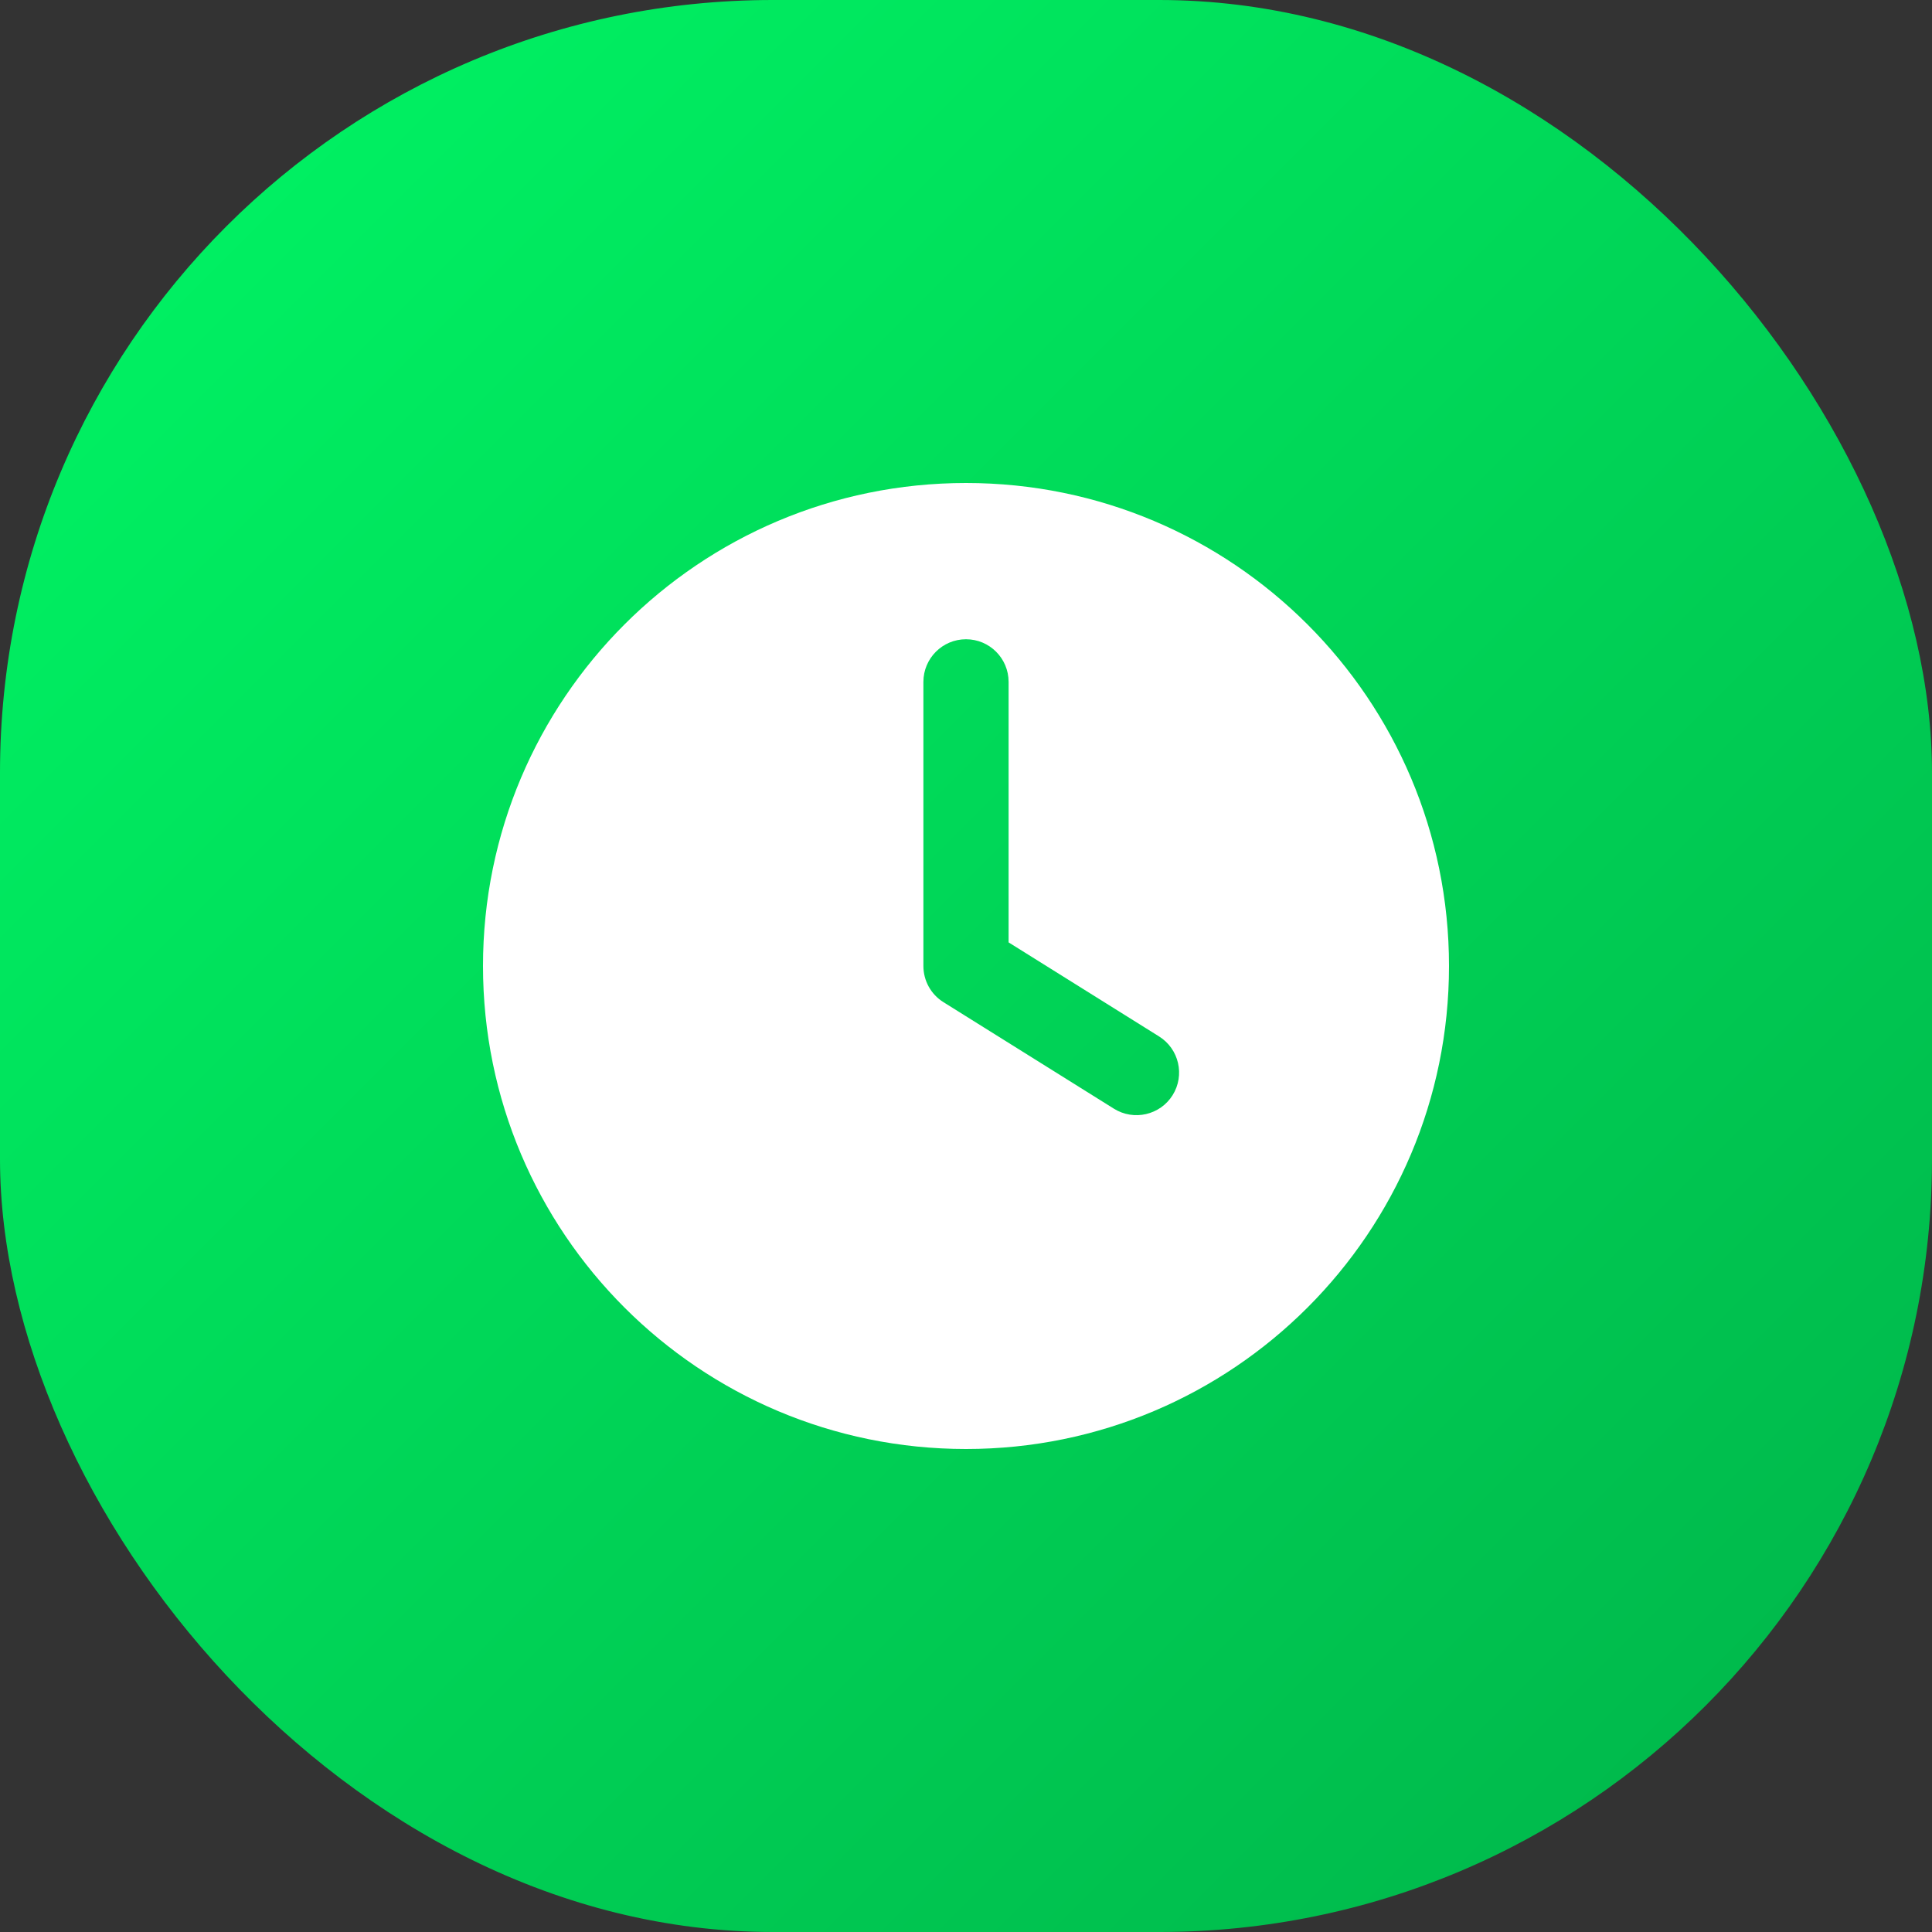
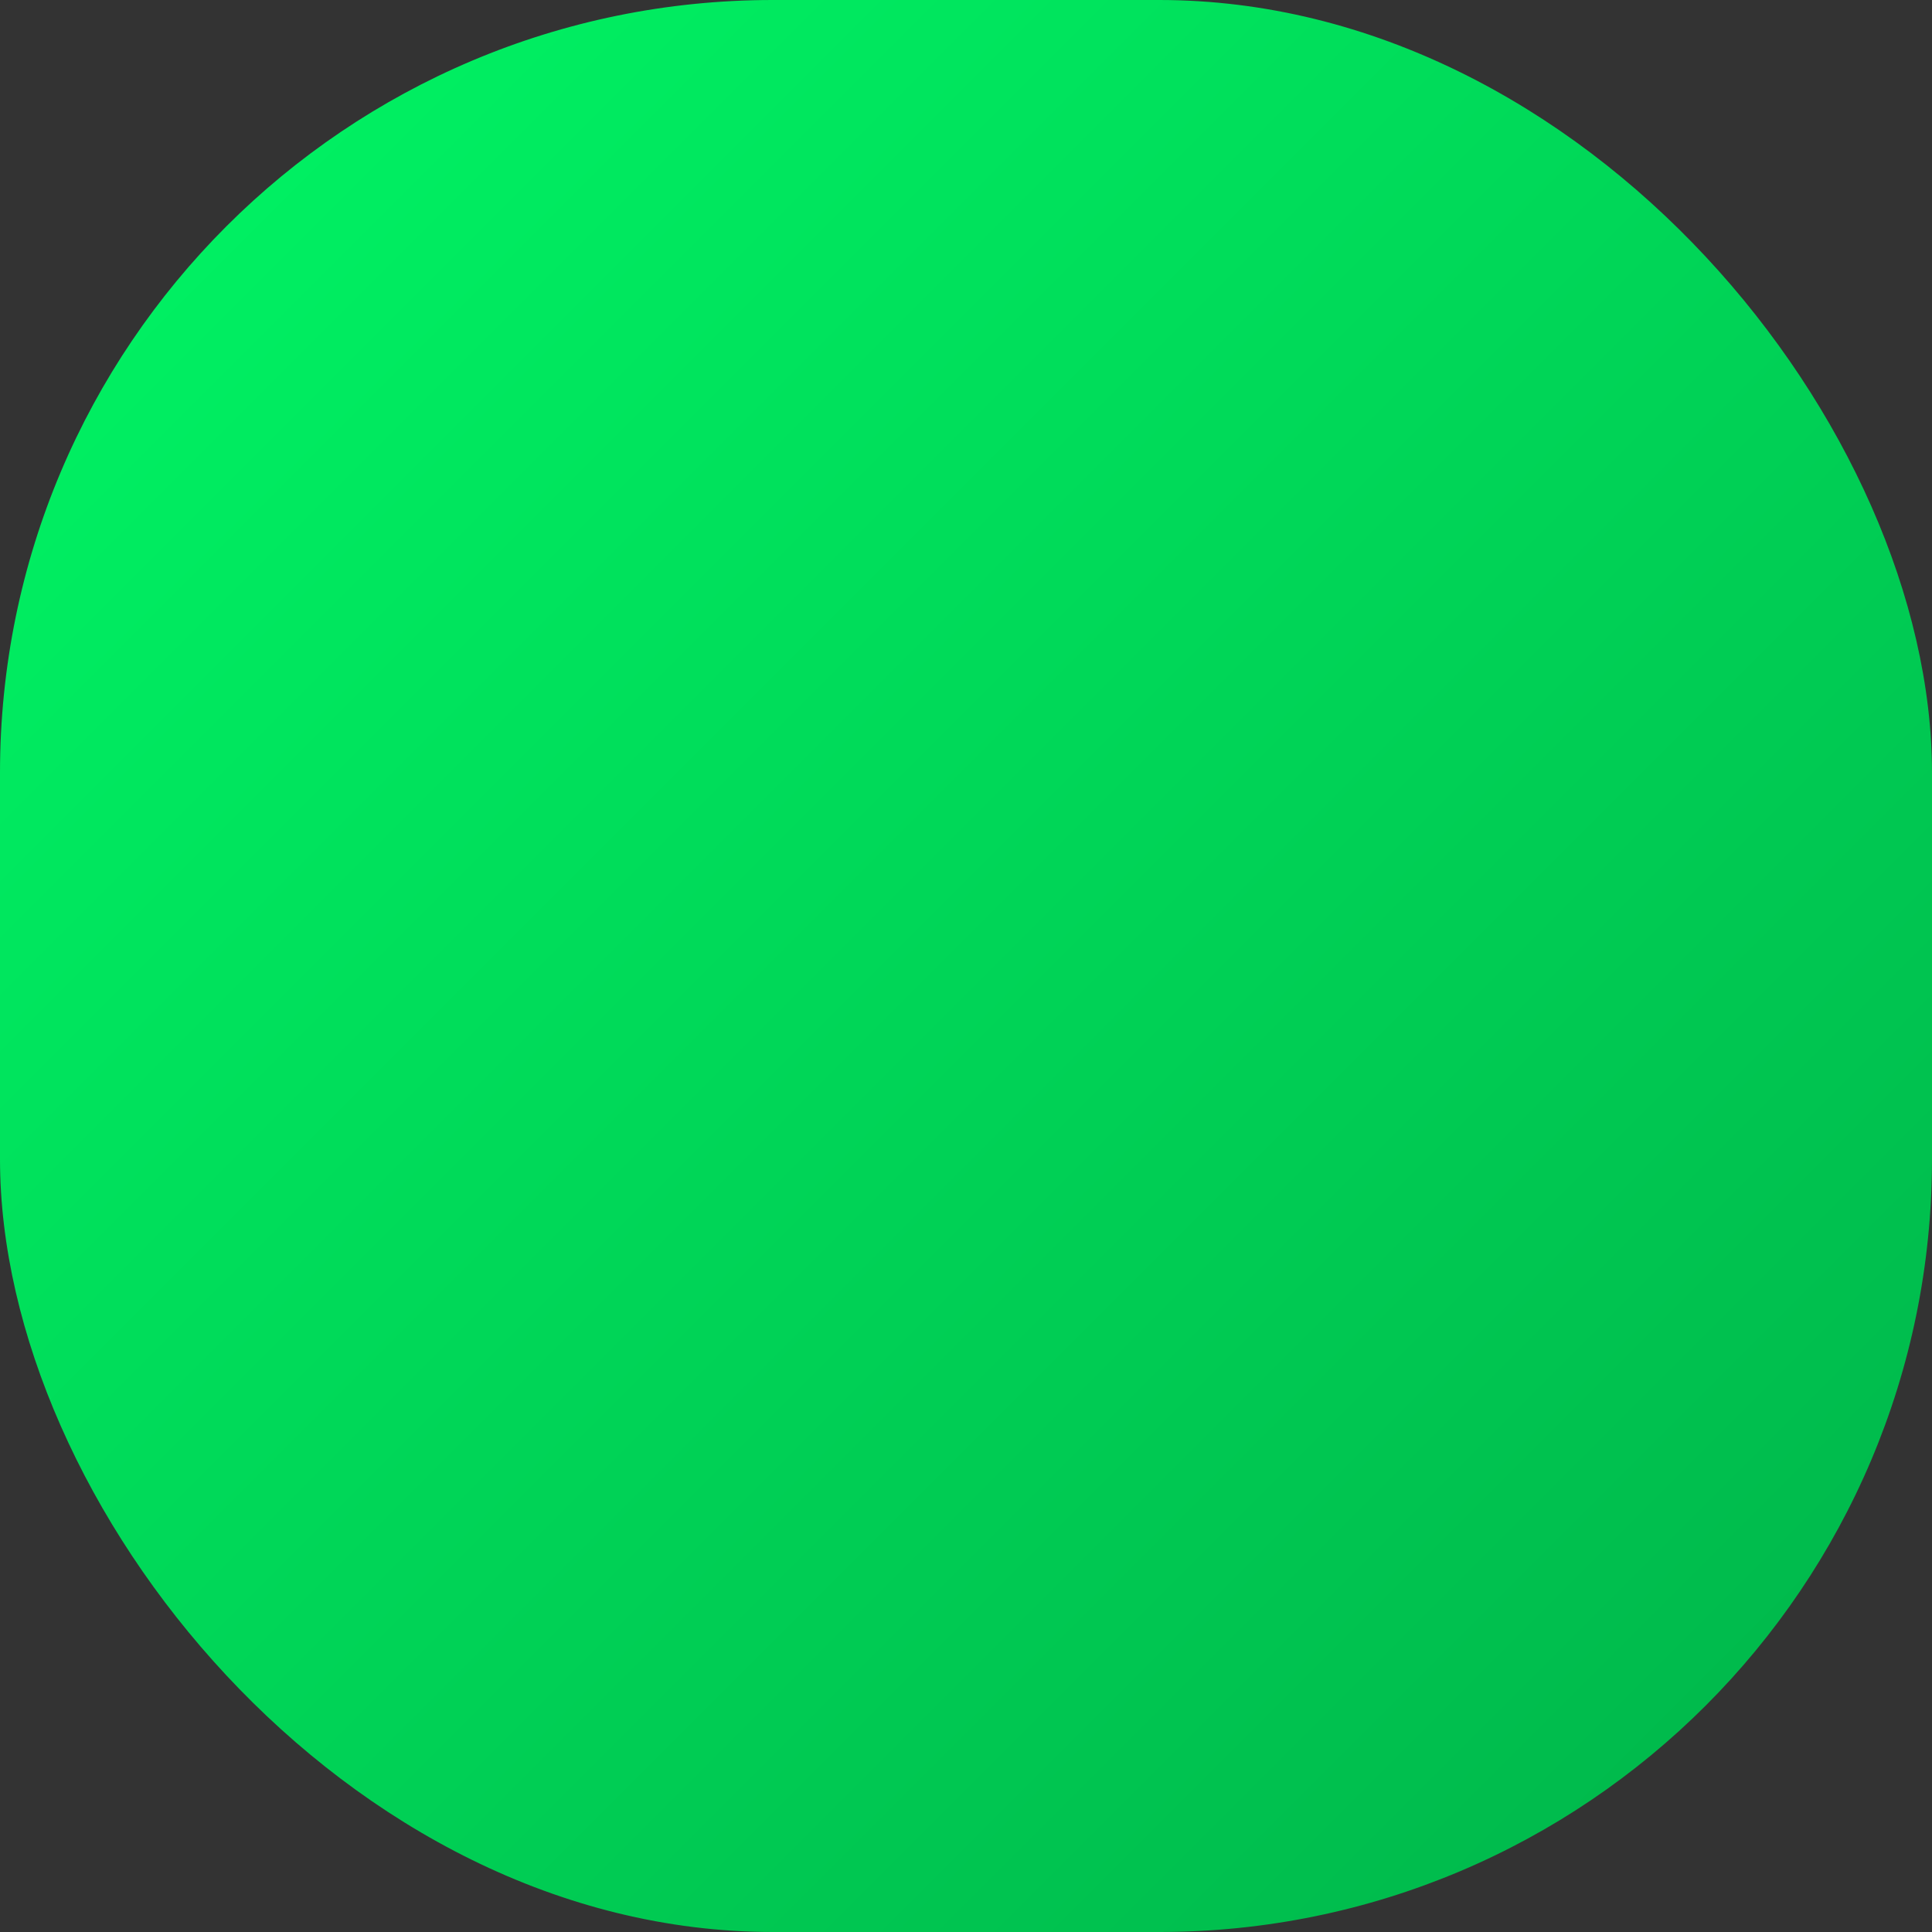
<svg xmlns="http://www.w3.org/2000/svg" width="40" height="40" viewBox="0 0 40 40" fill="none">
  <rect x="0" y="0" width="40" height="40" fill="#333333" stroke="none" />
  <rect width="40" height="40" rx="16" fill="url(#paint0_linear_945_111)" />
-   <path fill-rule="evenodd" clip-rule="evenodd" d="M10 20C10 14.477 14.477 10 20 10C25.523 10 30 14.477 30 20C30 25.523 25.523 30 20 30C14.477 30 10 25.523 10 20ZM20.882 14.118C20.882 13.63 20.487 13.235 20 13.235C19.513 13.235 19.118 13.63 19.118 14.118V20C19.118 20.304 19.274 20.587 19.532 20.748L23.062 22.954C23.475 23.212 24.019 23.087 24.278 22.674C24.536 22.26 24.41 21.716 23.997 21.458L20.882 19.511V14.118Z" fill="white" />
  <defs>
    <linearGradient id="paint0_linear_945_111" x1="0" y1="0" x2="40" y2="40" gradientUnits="userSpaceOnUse">
      <stop stop-color="#00F765" />
      <stop offset="1" stop-color="#00B349" />
    </linearGradient>
  </defs>
</svg>